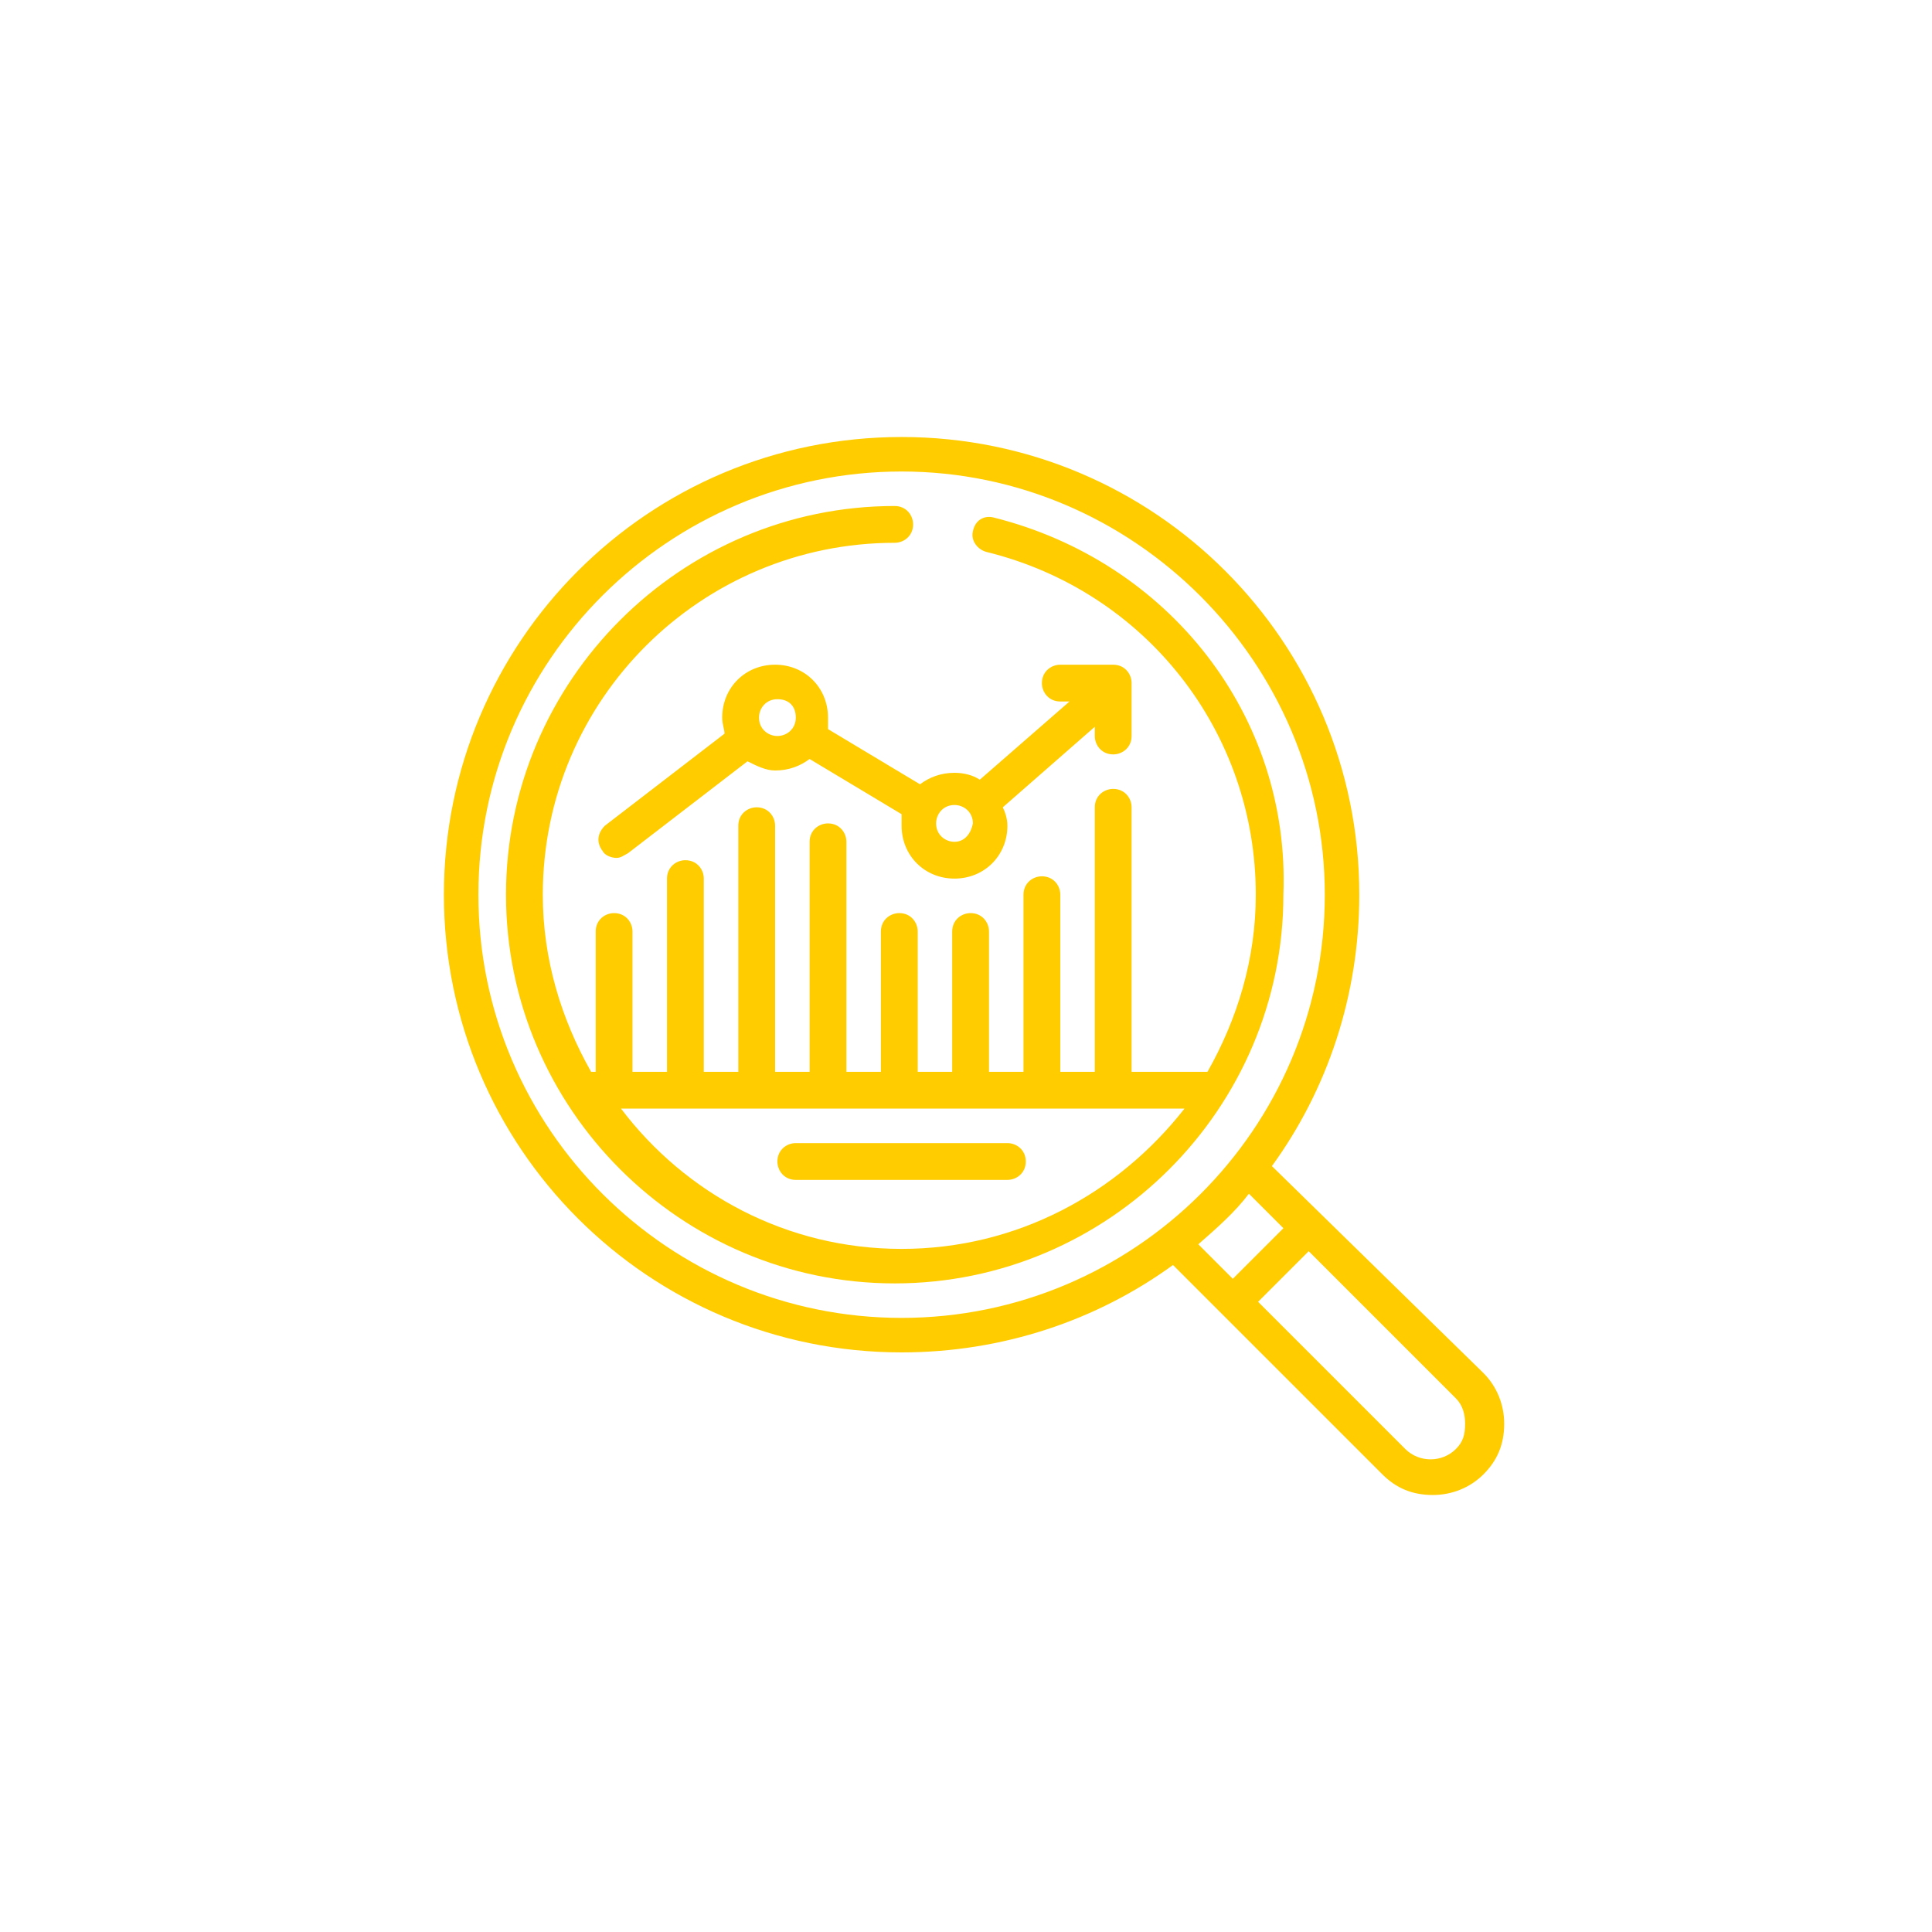
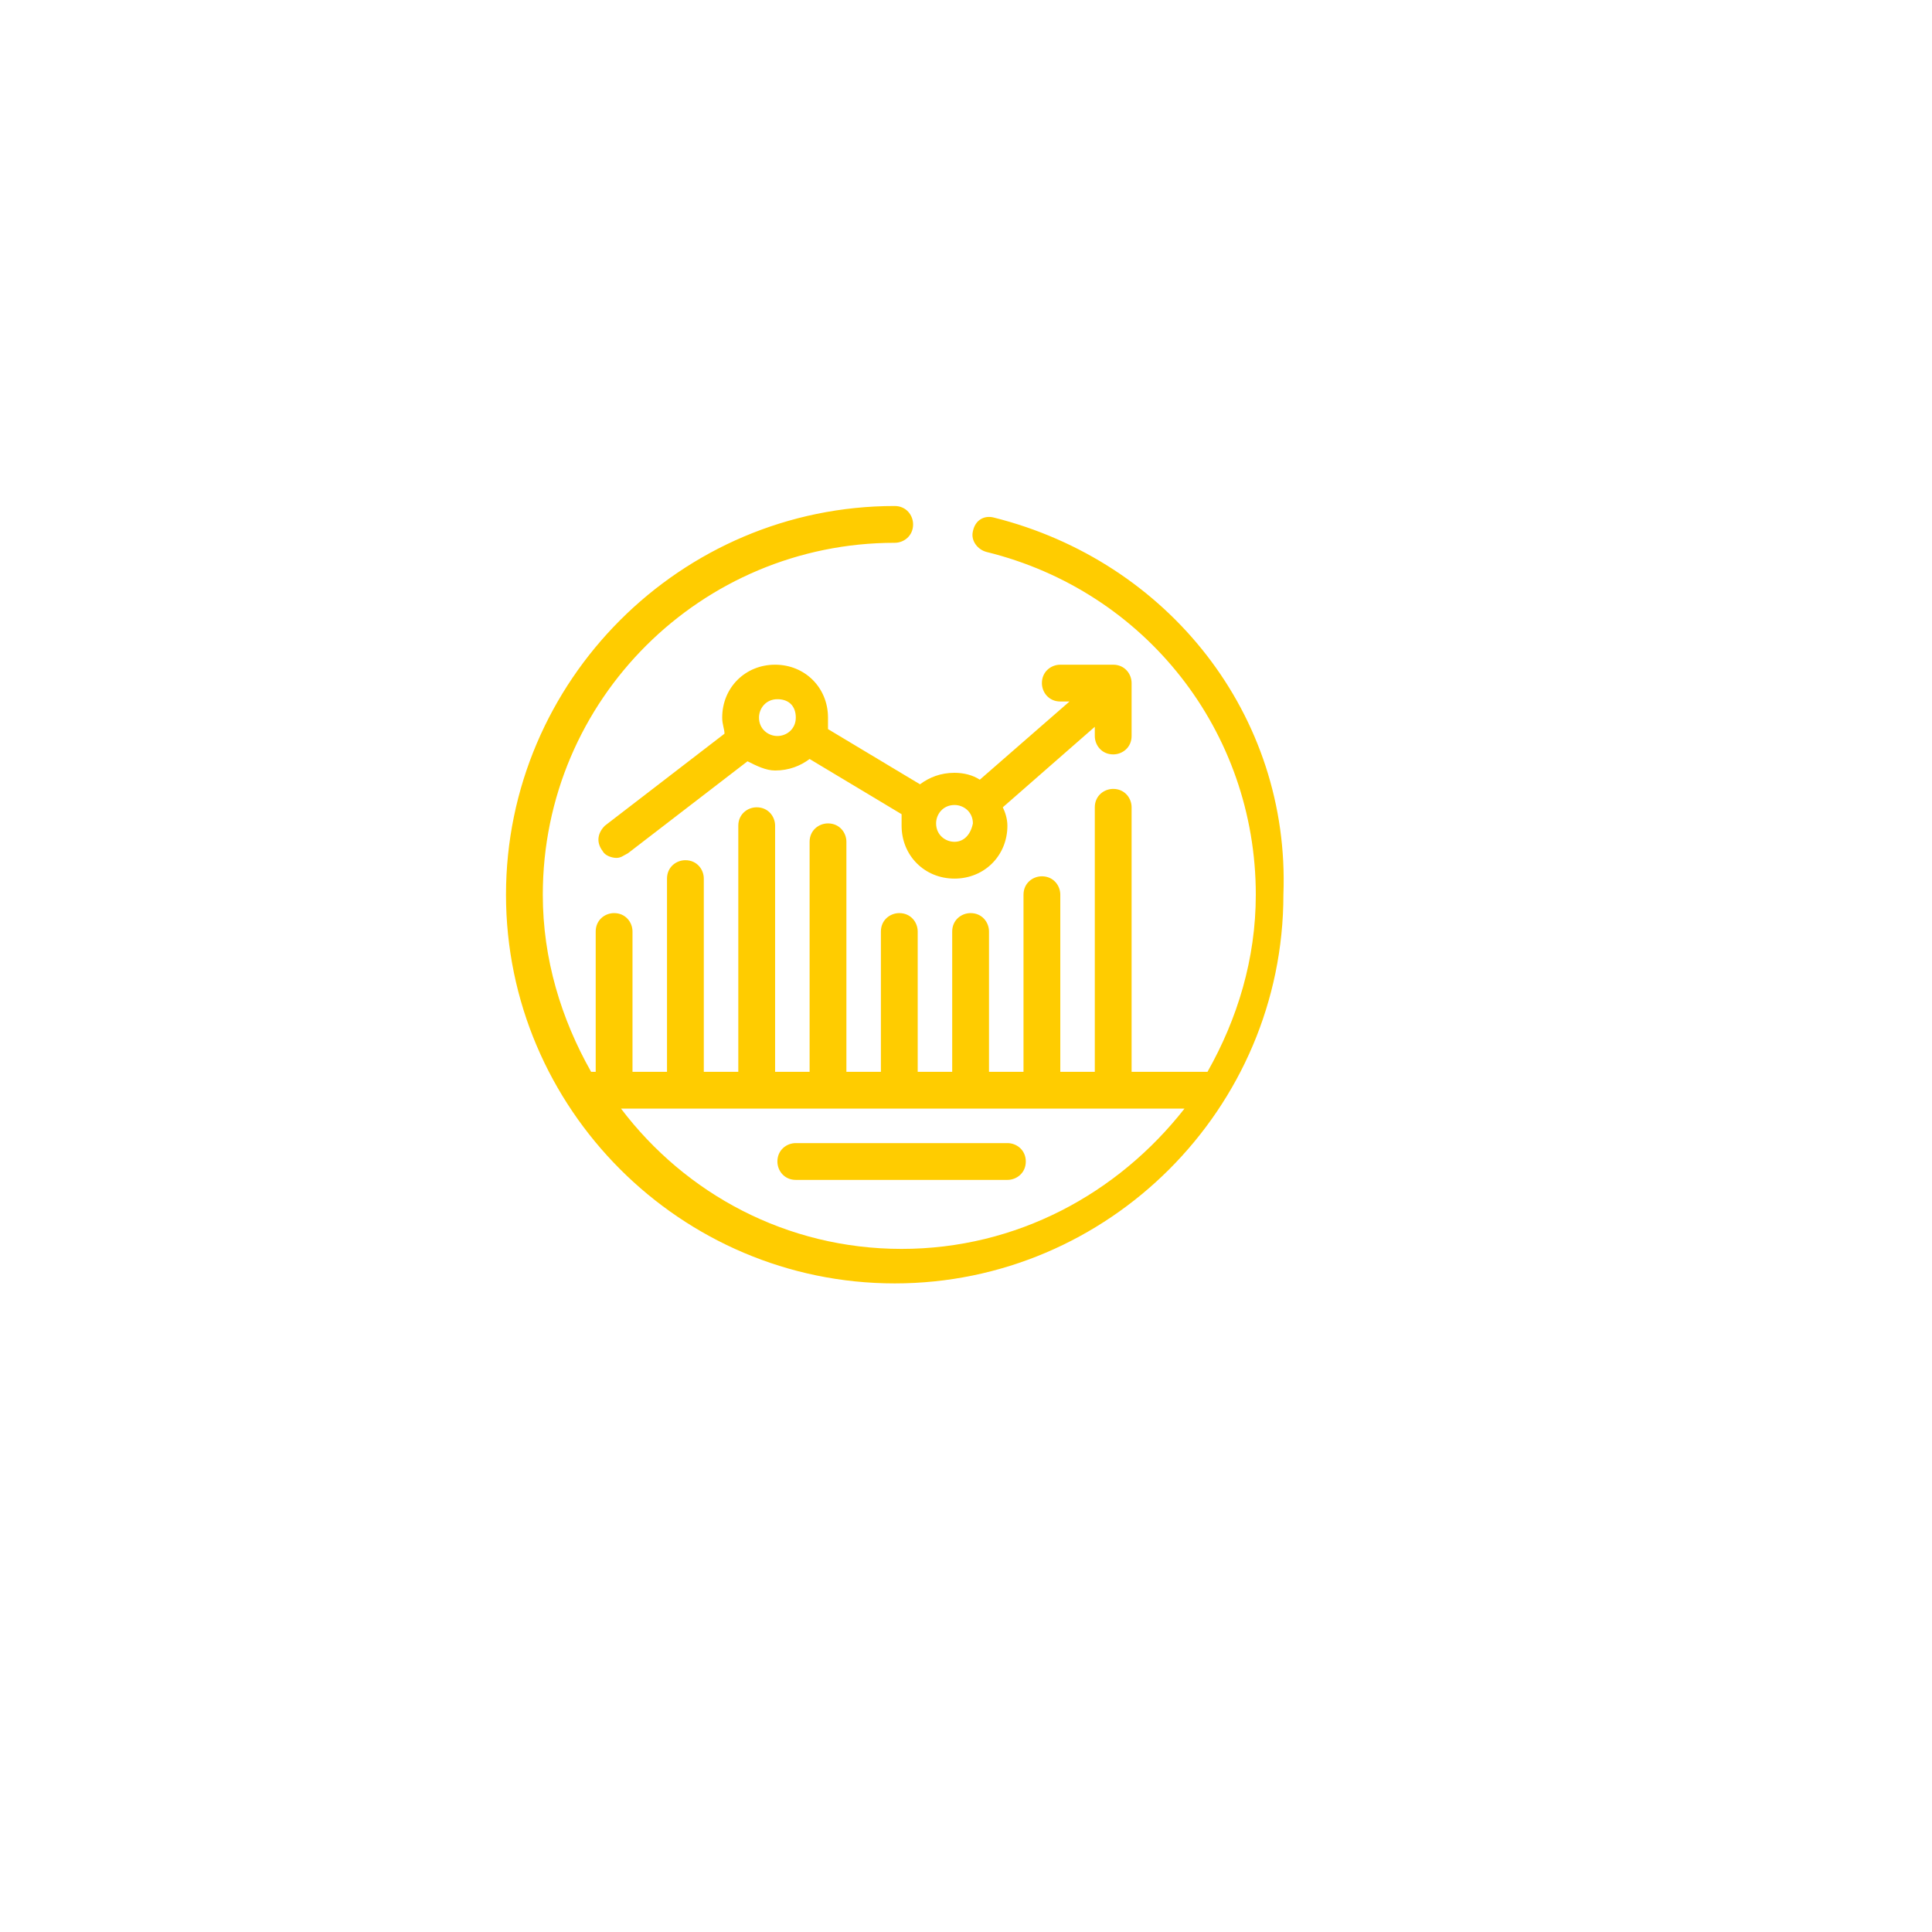
<svg xmlns="http://www.w3.org/2000/svg" version="1.1" id="Livello_1" x="0px" y="0px" viewBox="0 0 84 84" style="enable-background:new 0 0 84 84;" xml:space="preserve">
  <style type="text/css"> .st0{fill:#FFCC00;} </style>
  <g>
-     <path class="st0" d="M55.3,50.7c2.4-3.3,3.8-7.4,3.8-11.8c0-11-8.9-19.9-19.9-19.9s-19.9,8.9-19.9,19.9s8.9,19.9,19.9,19.9 c4.4,0,8.5-1.4,11.8-3.8l9.1,9.1c0.6,0.6,1.3,0.9,2.2,0.9c0.8,0,1.6-0.3,2.2-0.9c0.6-0.6,0.9-1.3,0.9-2.2c0-0.8-0.3-1.6-0.9-2.2 L55.3,50.7 M20.8,38.9c0-10.2,8.3-18.4,18.4-18.4s18.4,8.3,18.4,18.4c0,10.2-8.3,18.4-18.4,18.4S20.8,49.1,20.8,38.9z M54.3,51.9 l1.5,1.5l-2.2,2.2l-1.5-1.5C52.9,53.4,53.7,52.7,54.3,51.9z M63.3,63c-0.6,0.6-1.6,0.6-2.2,0l-6.4-6.4l2.2-2.2l6.4,6.4 c0.3,0.3,0.4,0.7,0.4,1.1C63.7,62.4,63.6,62.7,63.3,63z" />
    <path class="st0" d="M41.5,33.6c-0.6,0-1.1,0.2-1.5,0.5l-4-2.4c0-0.1,0-0.3,0-0.5c0-1.3-1-2.3-2.3-2.3c-1.3,0-2.3,1-2.3,2.3 c0,0.3,0.1,0.5,0.1,0.7l-5.2,4c-0.3,0.3-0.4,0.7-0.1,1.1c0.1,0.2,0.4,0.3,0.6,0.3c0.2,0,0.3-0.1,0.5-0.2l5.2-4 c0.4,0.2,0.8,0.4,1.2,0.4c0.6,0,1.1-0.2,1.5-0.5l4,2.4c0,0.1,0,0.3,0,0.5c0,1.3,1,2.3,2.3,2.3c1.3,0,2.3-1,2.3-2.3 c0-0.3-0.1-0.6-0.2-0.8l4-3.5V32c0,0.4,0.3,0.8,0.8,0.8c0.4,0,0.8-0.3,0.8-0.8v-2.3c0-0.4-0.3-0.8-0.8-0.8h-2.3 c-0.4,0-0.8,0.3-0.8,0.8c0,0.4,0.3,0.8,0.8,0.8h0.4l-3.9,3.4C42.3,33.7,41.9,33.6,41.5,33.6 M33.8,32c-0.4,0-0.8-0.3-0.8-0.8 c0-0.4,0.3-0.8,0.8-0.8s0.8,0.3,0.8,0.8C34.6,31.7,34.2,32,33.8,32z M41.5,36.6c-0.4,0-0.8-0.3-0.8-0.8c0-0.4,0.3-0.8,0.8-0.8 c0.4,0,0.8,0.3,0.8,0.8C42.2,36.3,41.9,36.6,41.5,36.6z" />
    <path class="st0" d="M43.2,22.5c-0.4-0.1-0.8,0.1-0.9,0.6c-0.1,0.4,0.2,0.8,0.6,0.9c6.9,1.7,11.7,7.8,11.7,14.9 c0,2.8-0.8,5.4-2.1,7.7h-3.3V35.1c0-0.4-0.3-0.8-0.8-0.8c-0.4,0-0.8,0.3-0.8,0.8v11.5h-1.5v-7.7c0-0.4-0.3-0.8-0.8-0.8 c-0.4,0-0.8,0.3-0.8,0.8v7.7H43v-6.1c0-0.4-0.3-0.8-0.8-0.8c-0.4,0-0.8,0.3-0.8,0.8v6.1h-1.5v-6.1c0-0.4-0.3-0.8-0.8-0.8 c-0.4,0-0.8,0.3-0.8,0.8v6.1h-1.5v-10c0-0.4-0.3-0.8-0.8-0.8c-0.4,0-0.8,0.3-0.8,0.8v10h-1.5V35.9c0-0.4-0.3-0.8-0.8-0.8 c-0.4,0-0.8,0.3-0.8,0.8v10.7h-1.5v-8.4c0-0.4-0.3-0.8-0.8-0.8c-0.4,0-0.8,0.3-0.8,0.8v8.4h-1.5v-6.1c0-0.4-0.3-0.8-0.8-0.8 c-0.4,0-0.8,0.3-0.8,0.8v6.1h-0.2c-1.3-2.3-2.1-4.9-2.1-7.7c0-8.5,6.9-15.3,15.3-15.3c0.4,0,0.8-0.3,0.8-0.8c0-0.4-0.3-0.8-0.8-0.8 c-9.3,0-16.9,7.6-16.9,16.9c0,9.3,7.6,16.9,16.9,16.9c9.3,0,16.9-7.6,16.9-16.9C56.1,31.1,50.8,24.4,43.2,22.5 M39.2,54.3 c-5,0-9.4-2.4-12.2-6.1h24.5C48.6,51.9,44.2,54.3,39.2,54.3z" />
    <path class="st0" d="M43.8,49.7h-9.2c-0.4,0-0.8,0.3-0.8,0.8c0,0.4,0.3,0.8,0.8,0.8h9.2c0.4,0,0.8-0.3,0.8-0.8 C44.6,50,44.2,49.7,43.8,49.7" />
  </g>
</svg>